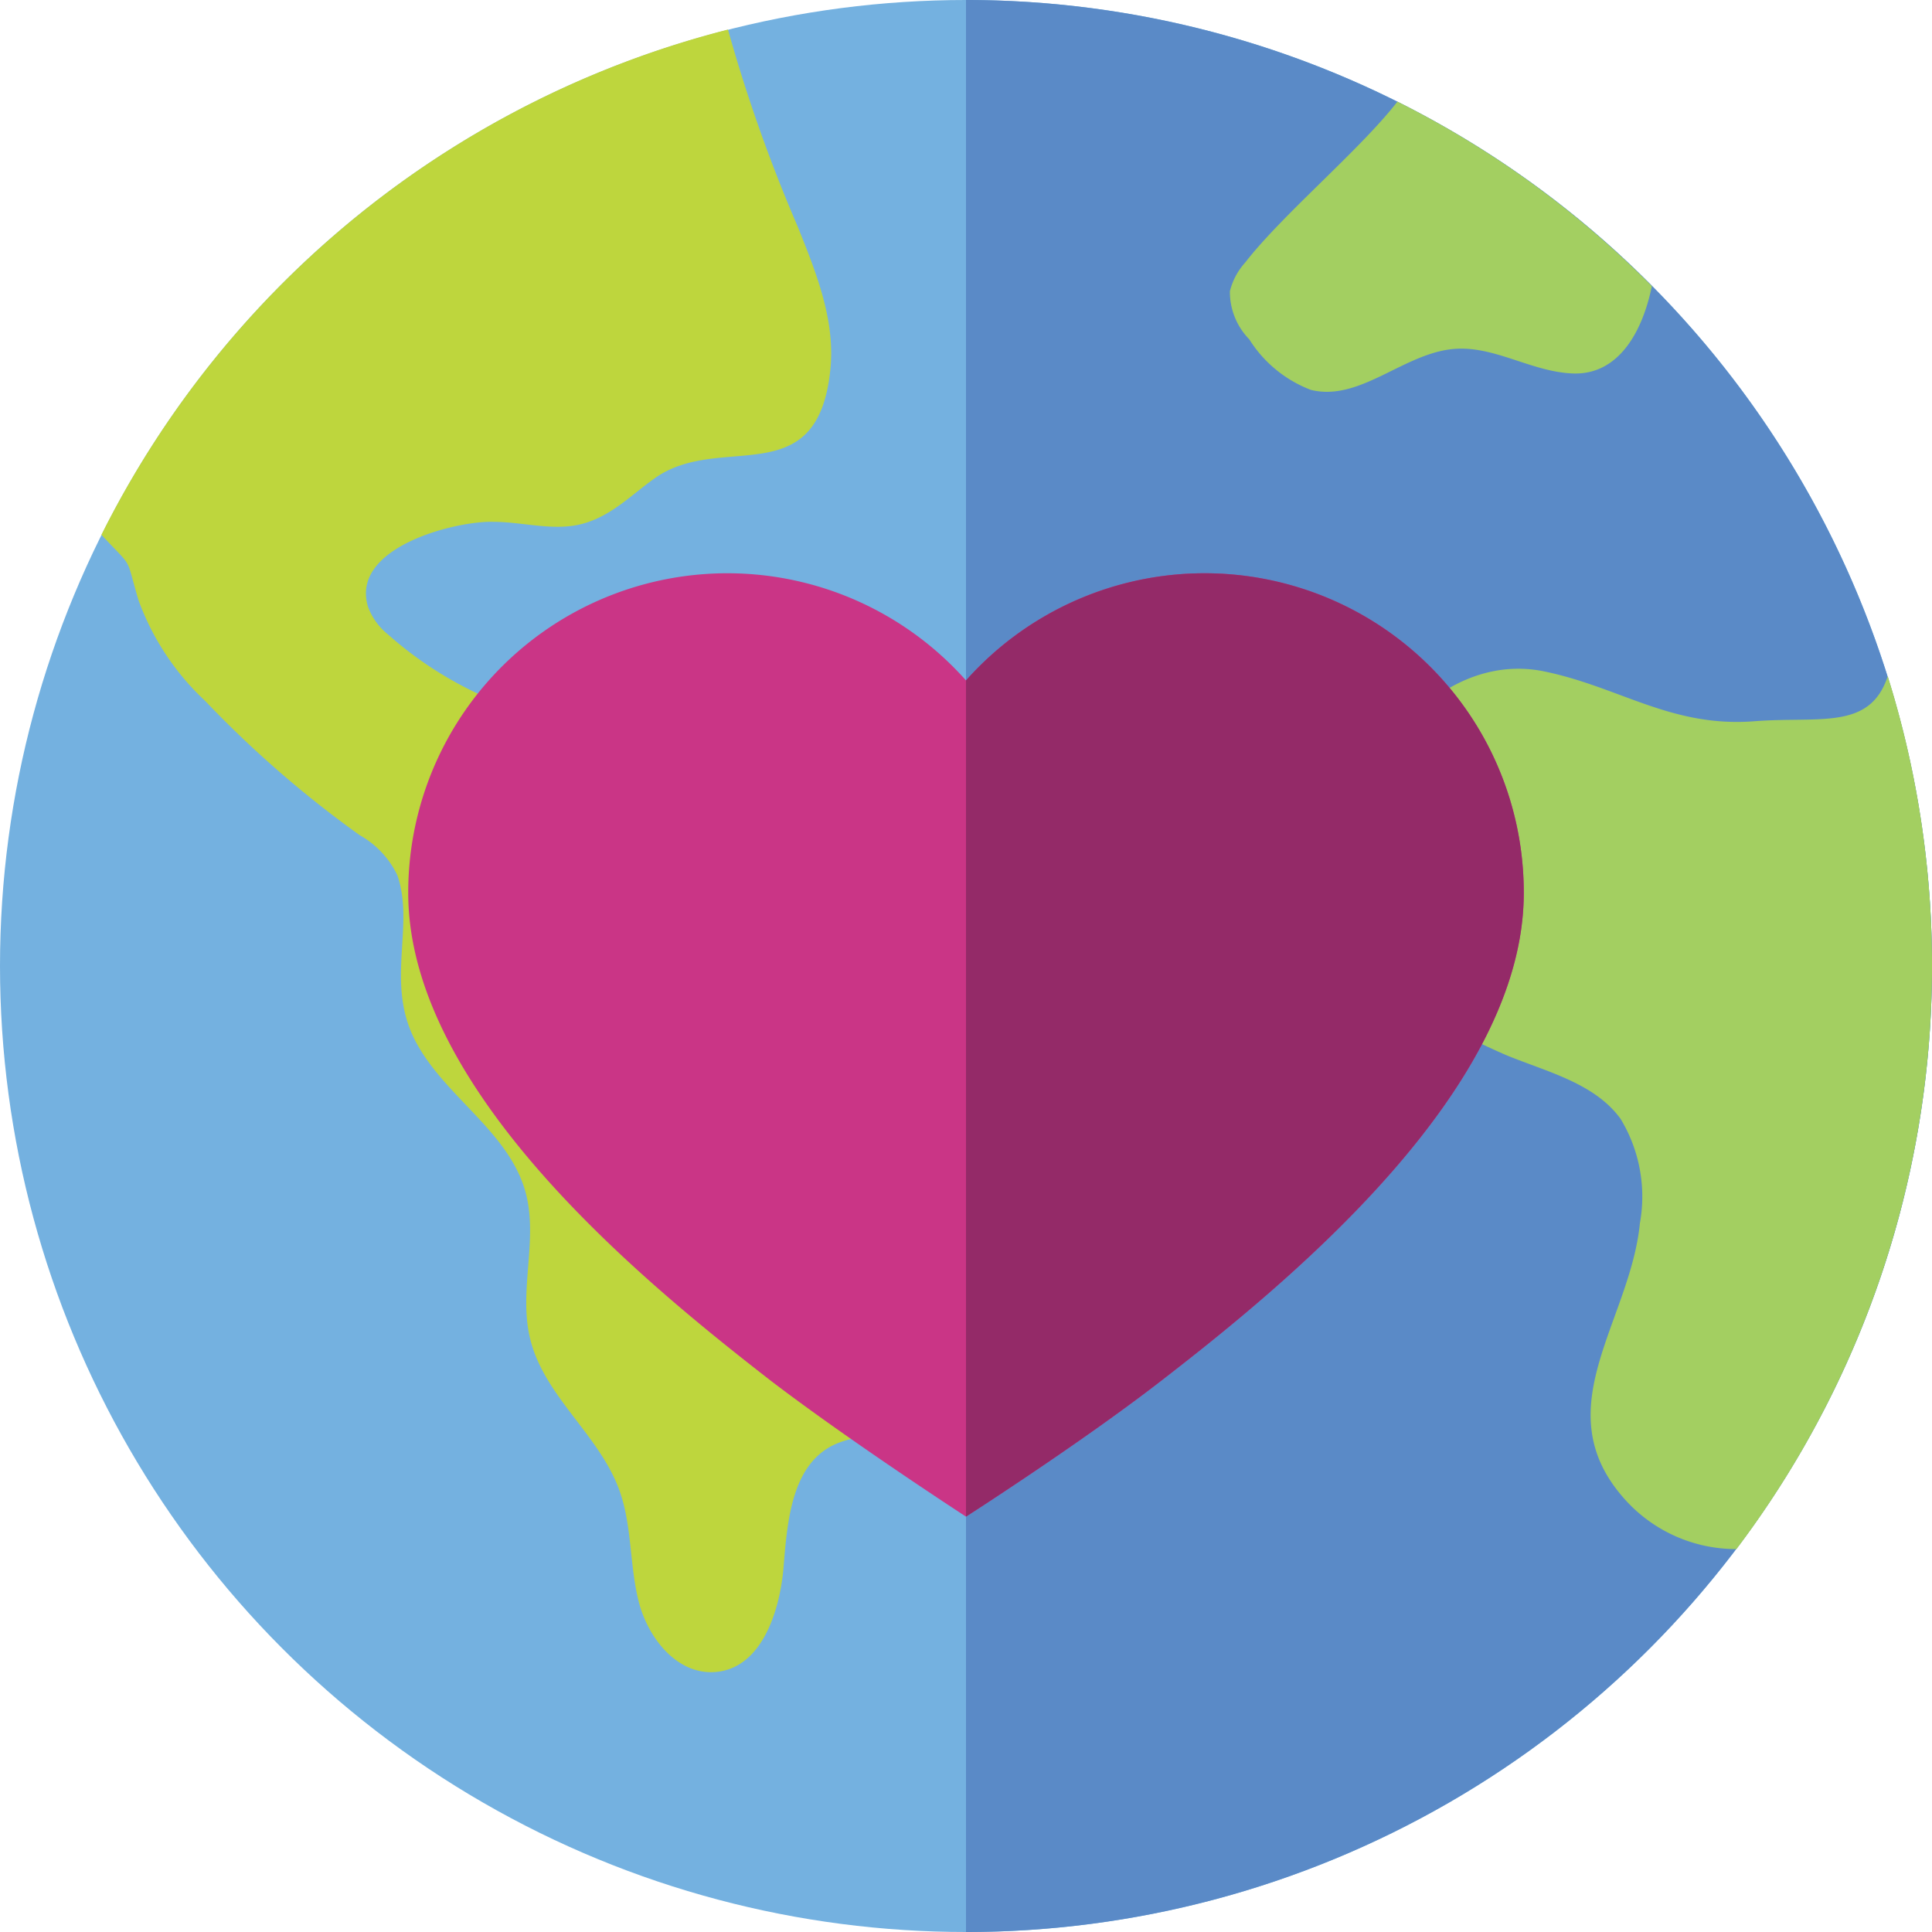
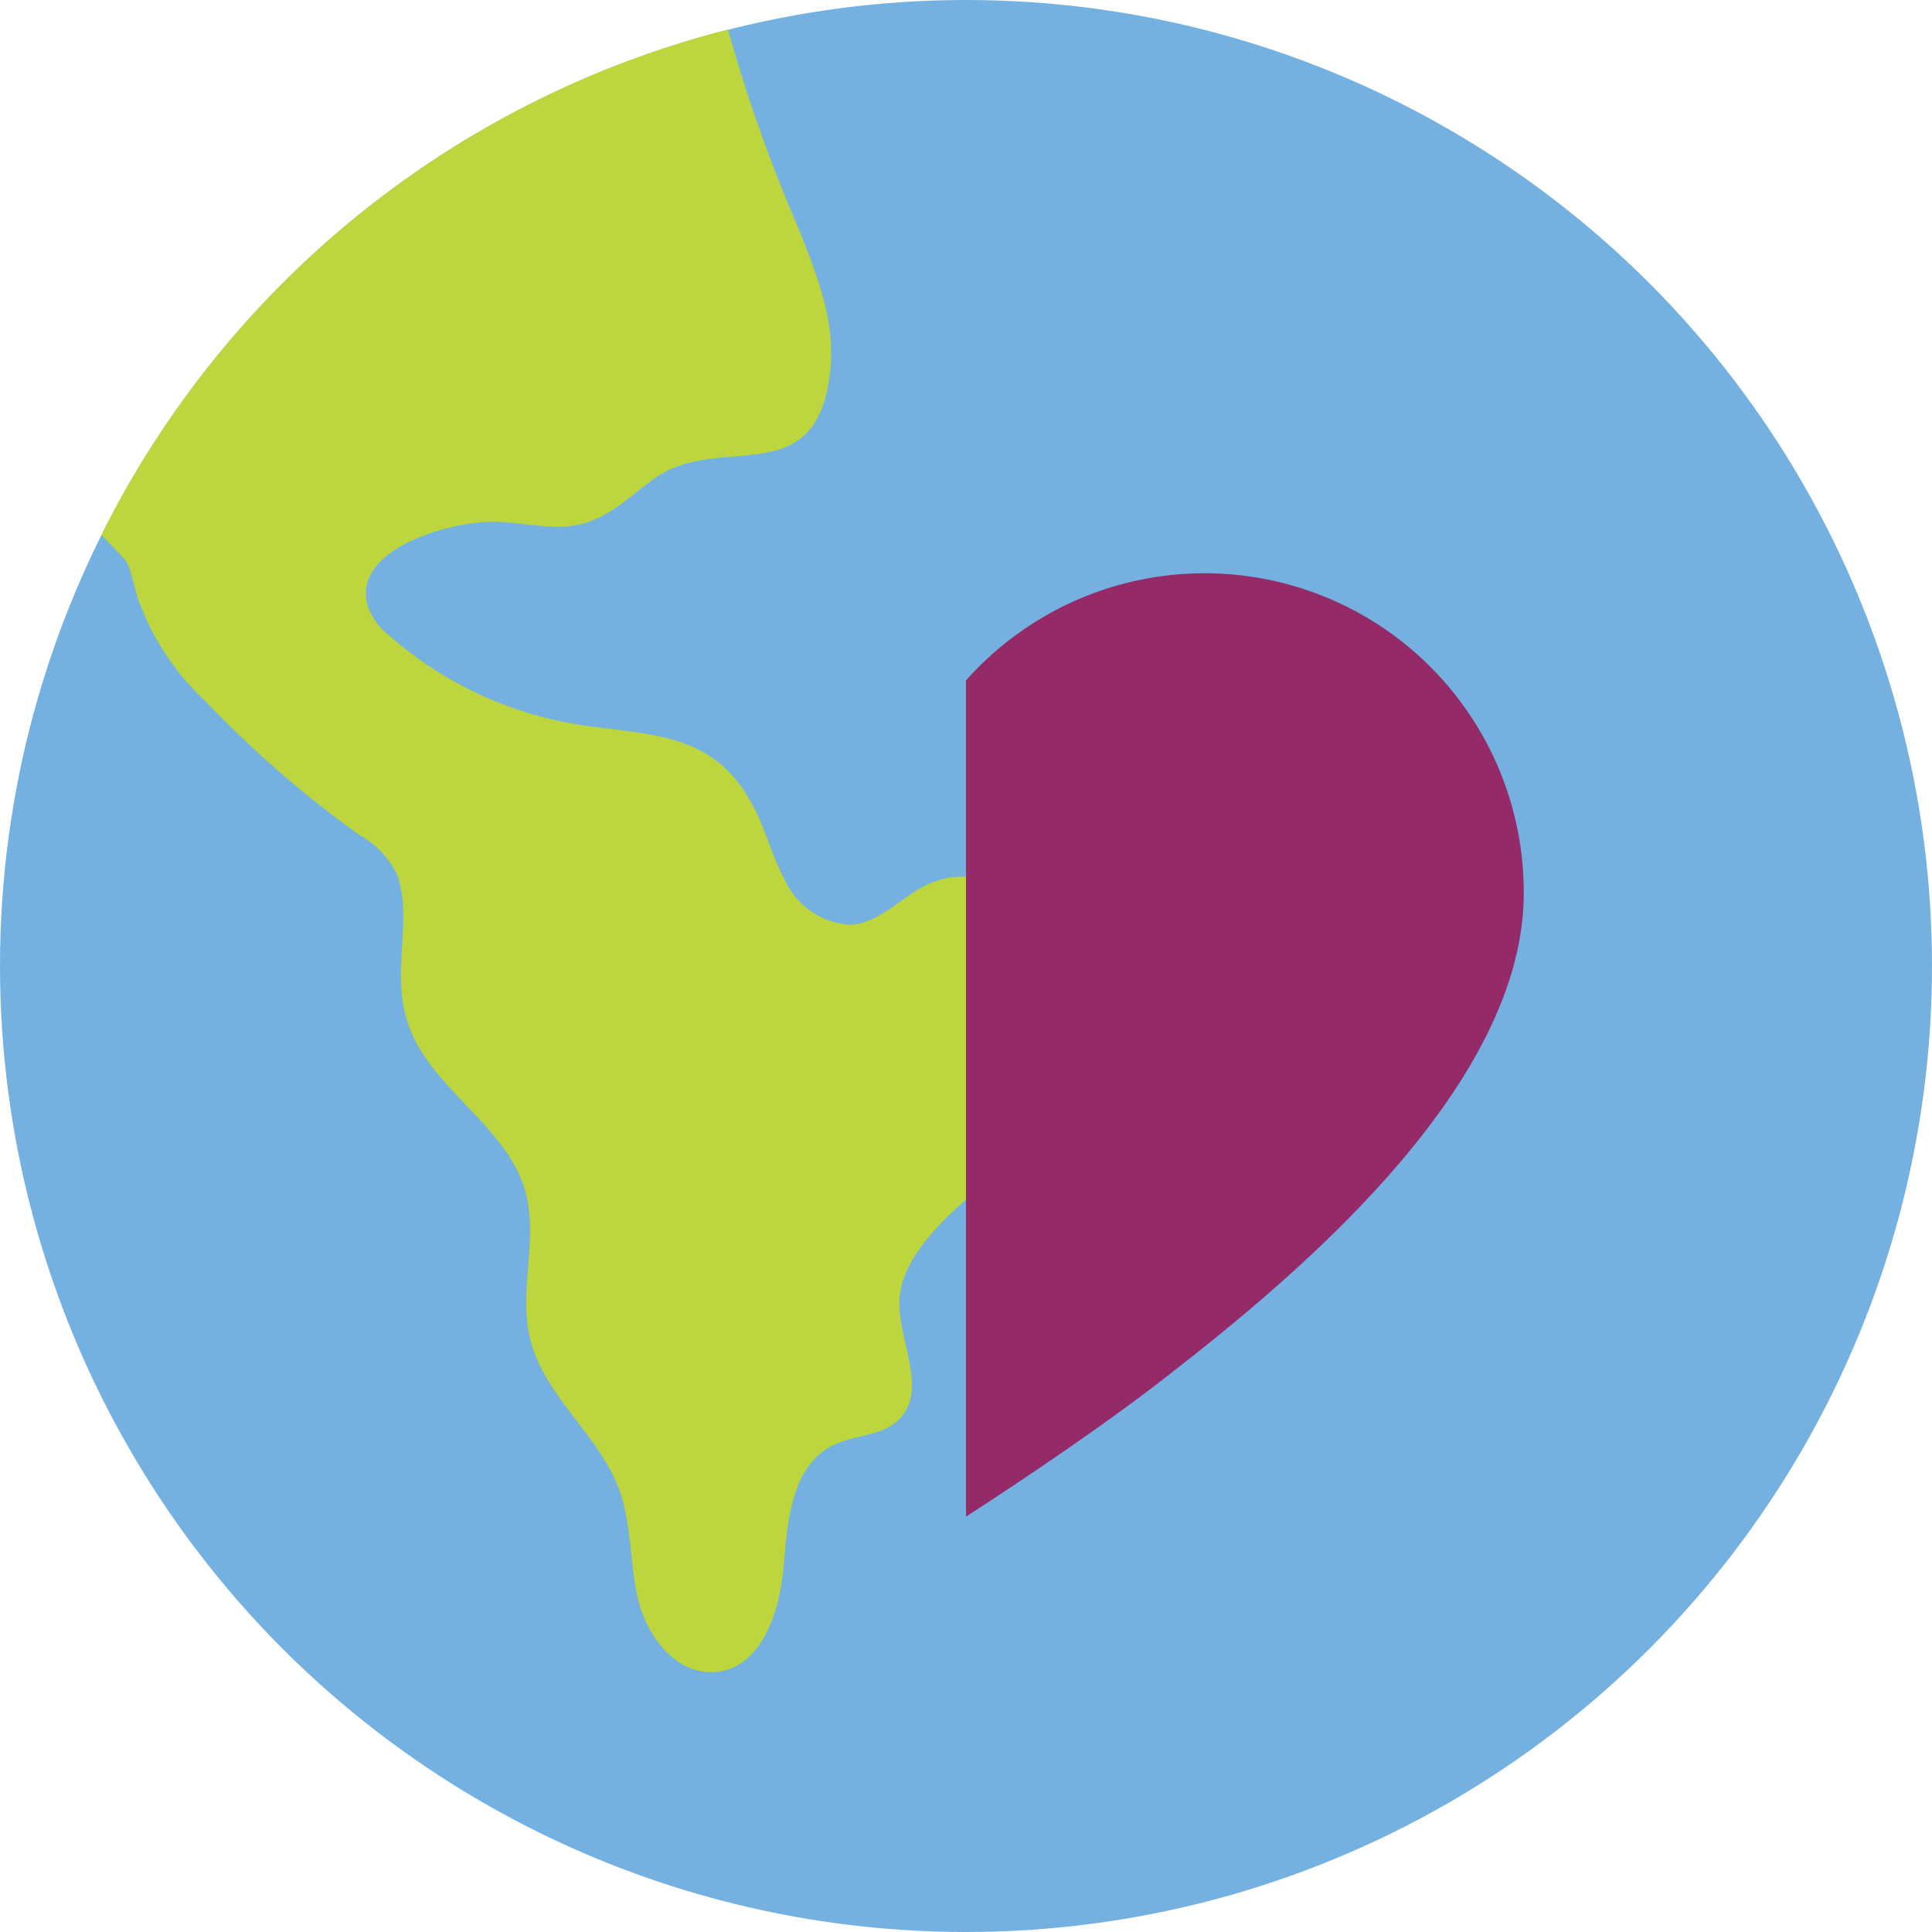
<svg xmlns="http://www.w3.org/2000/svg" viewBox="0 0 100 100">
  <defs>
    <style>.cls-1{fill:#74b1e0;}.cls-2{fill:#5a8ac7;}.cls-3{fill:#bed63d;}.cls-4{fill:#a3cf61;}.cls-5{fill:#85b041;}.cls-6{fill:#ca3586;}.cls-7{fill:#942a68;}</style>
  </defs>
  <title>Asset 1</title>
  <g id="Layer_2" data-name="Layer 2">
    <g id="Layer_2-2" data-name="Layer 2">
      <circle class="cls-1" cx="50" cy="50" r="50" />
-       <path class="cls-2" d="M100,50A50,50,0,0,0,50,0V100A50,50,0,0,0,100,50Z" />
      <path class="cls-3" d="M10.62,36.28a56.17,56.17,0,0,0,8,6.95,4.7,4.7,0,0,1,1.95,2.08c.91,2.67-.65,5.55.94,8.59,1.51,2.87,4.83,4.67,5.69,7.8.67,2.44-.36,5.08.23,7.55.7,3,3.59,5,4.63,7.89.66,1.83.52,3.87,1,5.76s2,3.82,4,3.64c2.35-.21,3.31-3.11,3.5-5.46s.42-5.19,2.53-6.26c1.12-.56,2.58-.47,3.46-1.37,1.46-1.49,0-3.94,0-6S48.41,63.49,50.1,62l6.39-5.45a5,5,0,0,0,1.25-5.33,8.89,8.89,0,0,0-3.65-4.39c-1.73-1.15-4-1.93-5.89-1.13-1.46.61-2.59,2.07-4.18,2.17a4,4,0,0,1-3.42-2.36c-.7-1.29-1-2.75-1.74-4-2-3.67-5.33-3.44-8.89-4a19.46,19.46,0,0,1-9.91-4.69,3.31,3.31,0,0,1-1-1.38c-1-3.12,4.56-4.49,6.47-4.43,1.56,0,3.16.51,4.66.09s2.51-1.51,3.72-2.36c3.41-2.4,8.41.87,9.07-5.62.26-2.54-.73-5-1.69-7.39A81.06,81.06,0,0,1,37.68,1.53,50.09,50.09,0,0,0,5.25,27.68c1.71,1.84,1.21,1,1.92,3.39A13.4,13.4,0,0,0,10.62,36.28Z" />
-       <path class="cls-4" d="M64.45,13.59a3.44,3.44,0,0,0-.79,1.48,3.5,3.5,0,0,0,1,2.49,6.49,6.49,0,0,0,3.19,2.62c2.54.63,4.81-1.91,7.42-2.12,2.09-.17,4,1.19,6.14,1.27,2.38.09,3.61-2.18,4.09-4.52A50.12,50.12,0,0,0,72.33,5.26C70.42,7.73,66.37,11.11,64.45,13.59Z" />
-       <path class="cls-4" d="M97.71,35c-.93,2.82-3.53,2.07-6.89,2.33-4.33.34-7-1.79-10.95-2.59-3.71-.73-7,1.82-8.7,4.9-1.29,2.28-3.3,7.33-1.61,9.66a10.4,10.4,0,0,0,3.2,2.56A37.65,37.65,0,0,0,78,54.63c2.11.86,4.54,1.44,5.88,3.28a7.76,7.76,0,0,1,1,5.41C84.38,68.39,80,72.88,84,77.49a7.73,7.73,0,0,0,5.88,2.69A50.12,50.12,0,0,0,97.71,35Z" />
      <path class="cls-5" d="M57.74,51.26a8.89,8.89,0,0,0-3.65-4.39A8,8,0,0,0,50,45.42V62.13l.1-.09,6.39-5.45A5,5,0,0,0,57.74,51.26Z" />
-       <path class="cls-6" d="M50,35.22a16.52,16.52,0,0,1,28.87,11c0,10.26-12.37,20.3-18.81,25.28-4.16,3.22-10.06,7-10.06,7s-5.9-3.83-10.06-7c-6.44-5-18.81-15-18.81-25.28A16.52,16.52,0,0,1,50,35.22Z" />
      <path class="cls-7" d="M50,35.22a16.52,16.52,0,0,1,28.87,11c0,10.26-12.37,20.3-18.81,25.28-4.16,3.22-10.06,7-10.06,7Z" />
    </g>
  </g>
</svg>